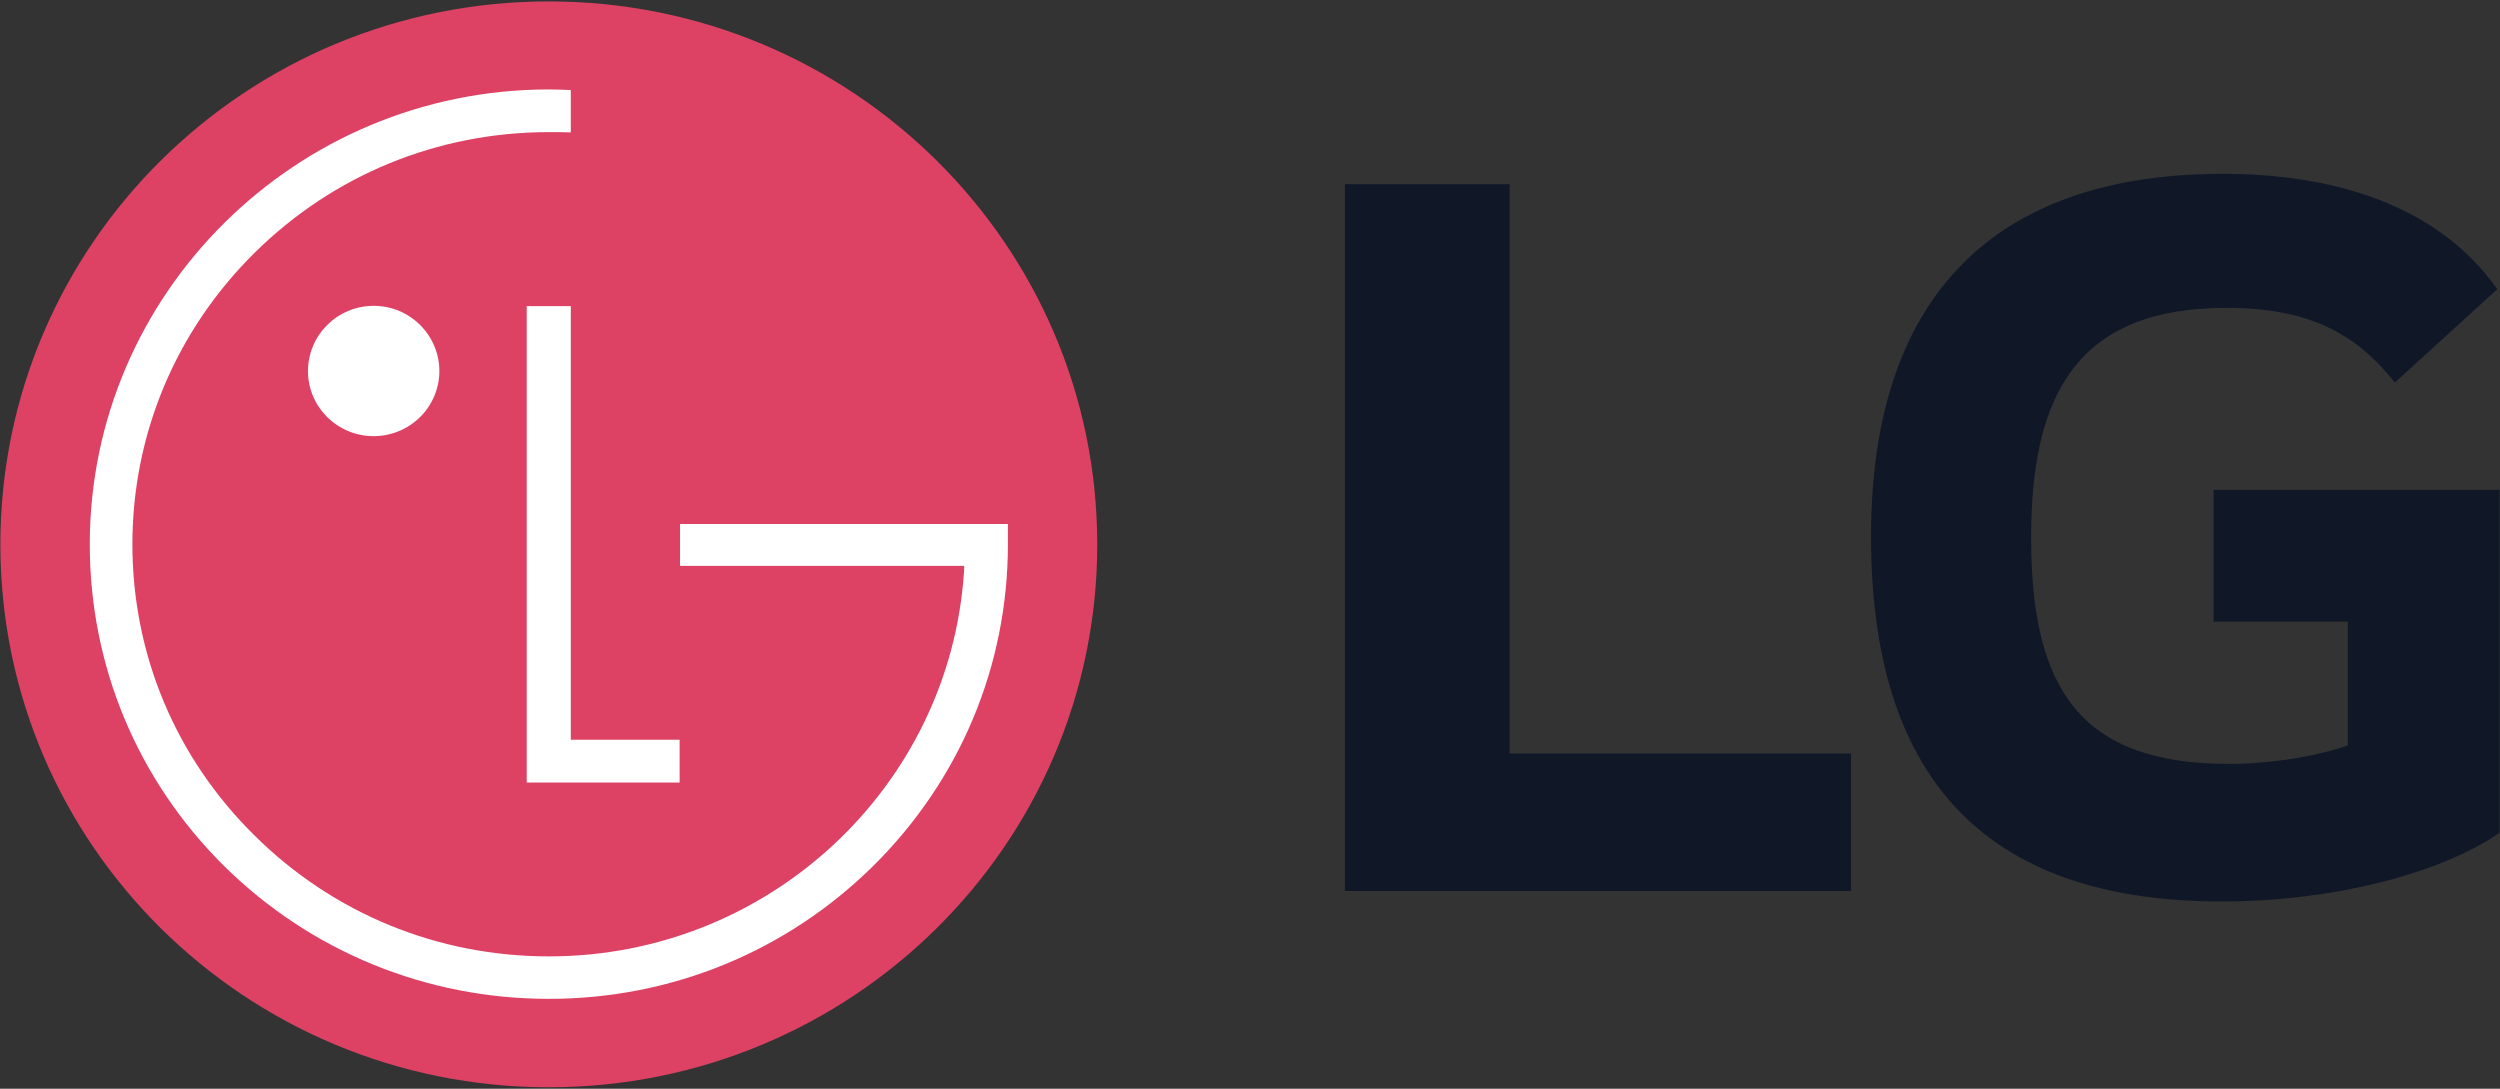
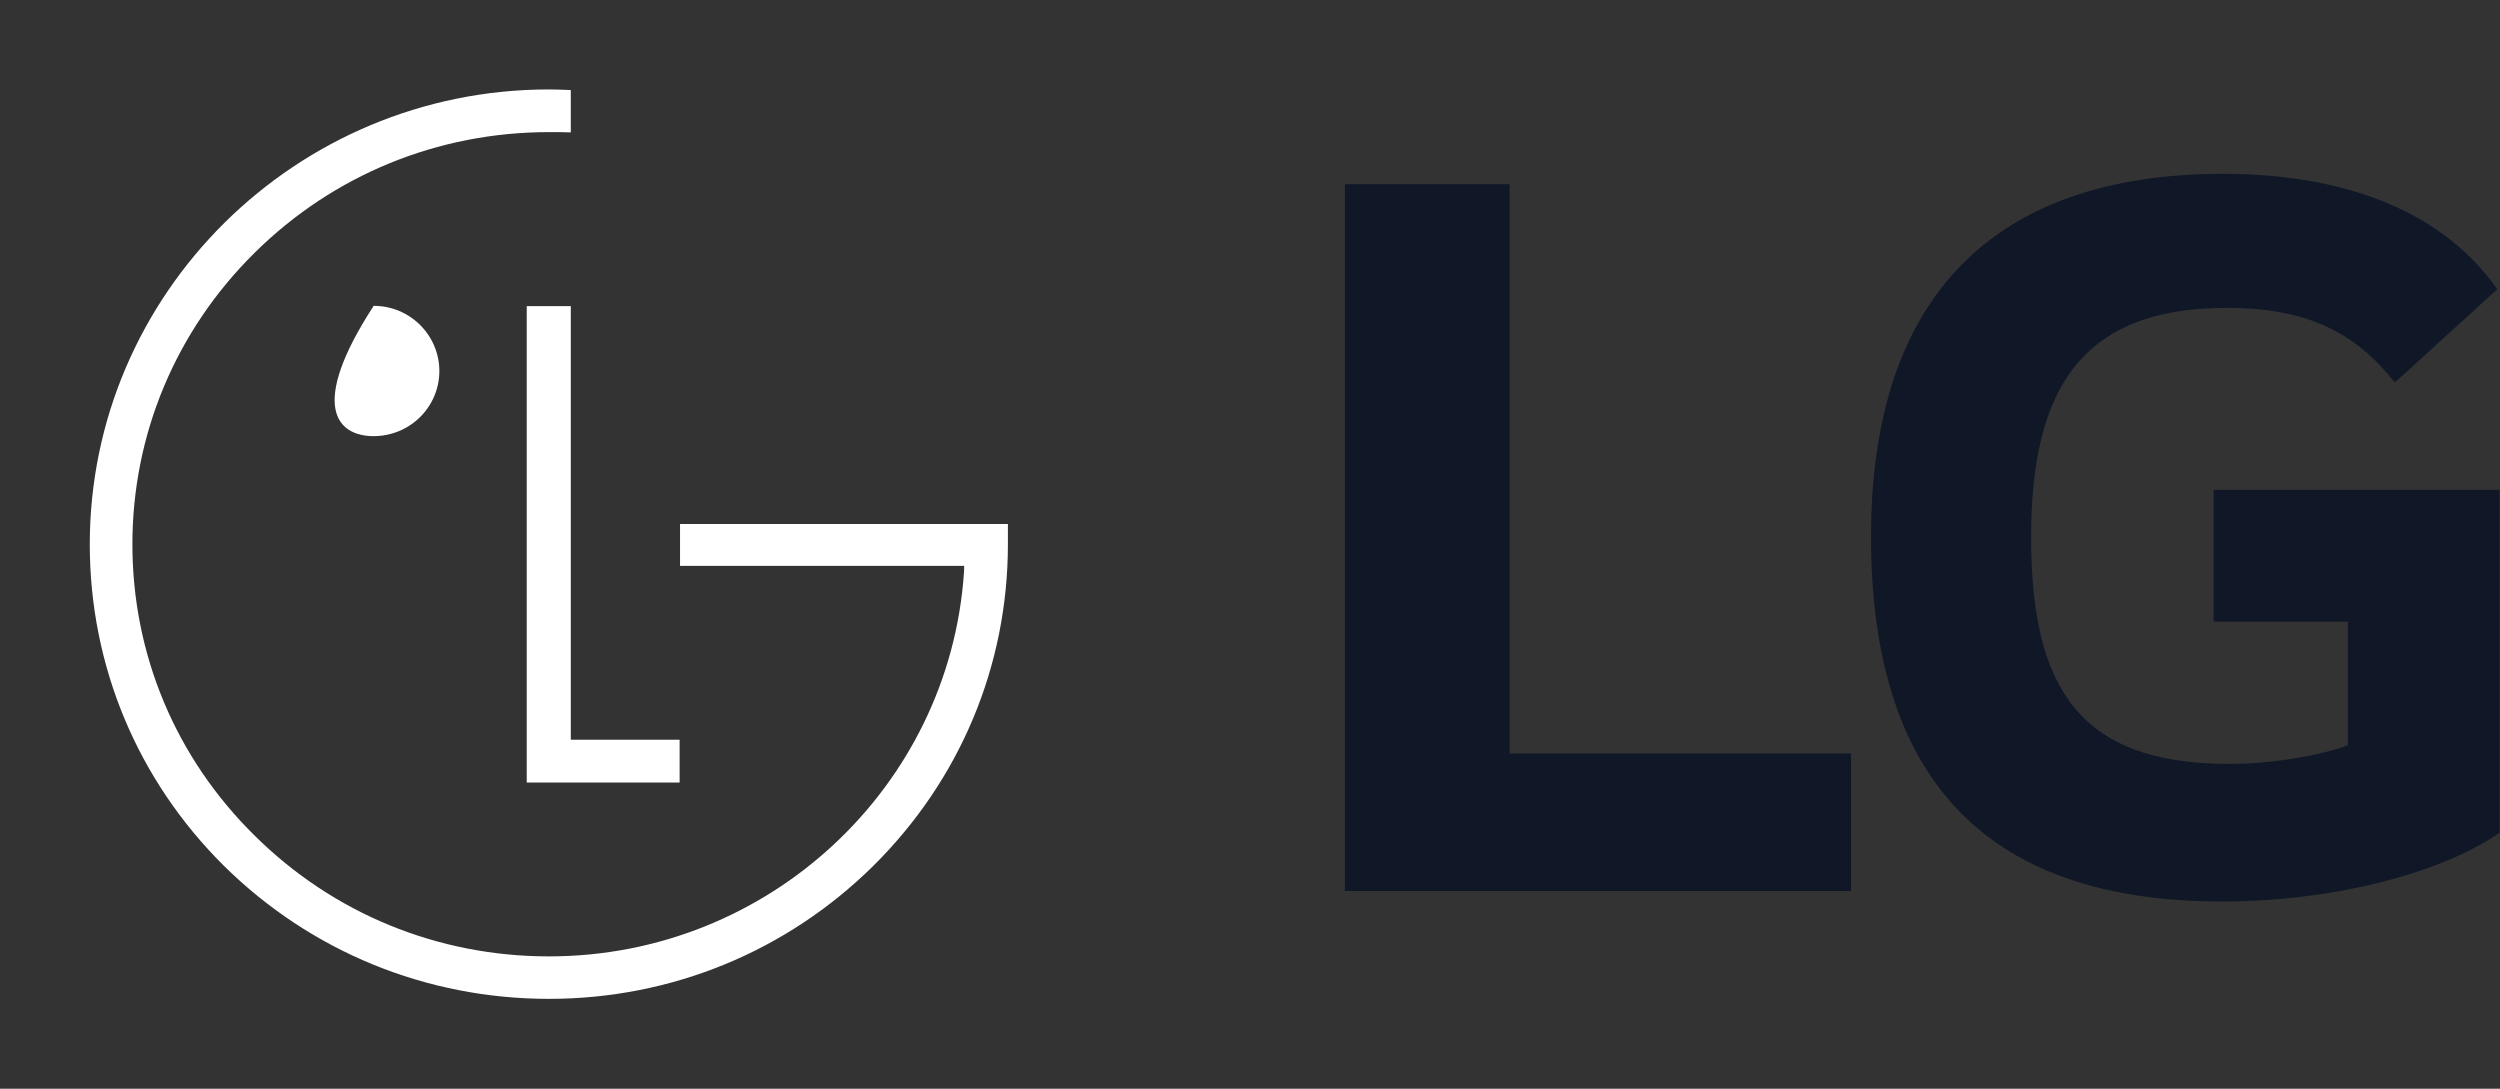
<svg xmlns="http://www.w3.org/2000/svg" width="124" height="54" viewBox="0 0 124 54" fill="none">
  <rect x="0" y="0" width="124" height="54" fill="#333333" stroke="none" />
  <g clip-path="url(#clip0_583_29829)">
-     <path d="M27.221 53.929C42.232 53.929 54.423 41.886 54.423 27.006C54.423 12.124 42.232 0.07 27.221 0.07C12.187 0.07 0.019 12.124 0.019 27.006C0.019 41.886 12.187 53.929 27.221 53.929Z" fill="#DD4265" />
-     <path d="M26.126 15.185V38.815H33.709V36.69H28.312V15.185H26.126ZM18.534 21.633C19.398 21.632 20.227 21.292 20.837 20.686C21.448 20.081 21.792 19.261 21.792 18.405C21.792 16.629 20.338 15.17 18.534 15.17C16.73 15.17 15.276 16.629 15.276 18.405C15.276 20.181 16.73 21.633 18.534 21.633Z" fill="white" />
+     <path d="M26.126 15.185V38.815H33.709V36.69H28.312V15.185H26.126ZM18.534 21.633C19.398 21.632 20.227 21.292 20.837 20.686C21.448 20.081 21.792 19.261 21.792 18.405C21.792 16.629 20.338 15.17 18.534 15.17C15.276 20.181 16.73 21.633 18.534 21.633Z" fill="white" />
    <path d="M28.311 4.467C27.95 4.45 27.589 4.439 27.228 4.436C14.672 4.436 4.453 14.563 4.453 26.995C4.453 33.034 6.821 38.694 11.111 42.95C15.418 47.197 21.134 49.543 27.228 49.543C33.298 49.543 39.012 47.197 43.312 42.95C47.612 38.694 49.992 33.034 49.992 26.995V25.992H33.73V28.068H47.823C47.823 28.114 47.823 28.334 47.813 28.391C47.096 39.019 38.137 47.437 27.228 47.437C21.706 47.437 16.528 45.31 12.631 41.446C8.721 37.598 6.567 32.472 6.567 26.994C6.567 21.548 8.721 16.396 12.631 12.536C16.528 8.68 21.706 6.553 27.228 6.553C27.466 6.553 28.044 6.553 28.311 6.566V4.467Z" fill="white" />
    <path d="M74.88 9.136H66.706V44.195H91.812V37.371H74.88V9.136ZM109.794 30.835H116.451V36.965C115.224 37.428 112.83 37.889 110.553 37.889C103.196 37.889 100.745 34.188 100.745 26.669C100.745 19.498 103.079 15.271 110.436 15.271C114.524 15.271 116.86 16.544 118.784 18.974L123.866 14.345C120.771 9.952 115.339 8.621 110.261 8.621C98.815 8.621 92.802 14.81 92.802 26.61C92.802 38.352 98.232 44.715 110.204 44.715C115.691 44.715 121.063 43.328 123.981 41.303V24.296H109.794V30.835Z" fill="#101828" />
  </g>
  <defs>
    <clipPath id="clip0_583_29829">
      <rect width="124" height="53.859" fill="white" transform="translate(0 0.07)" />
    </clipPath>
  </defs>
</svg>